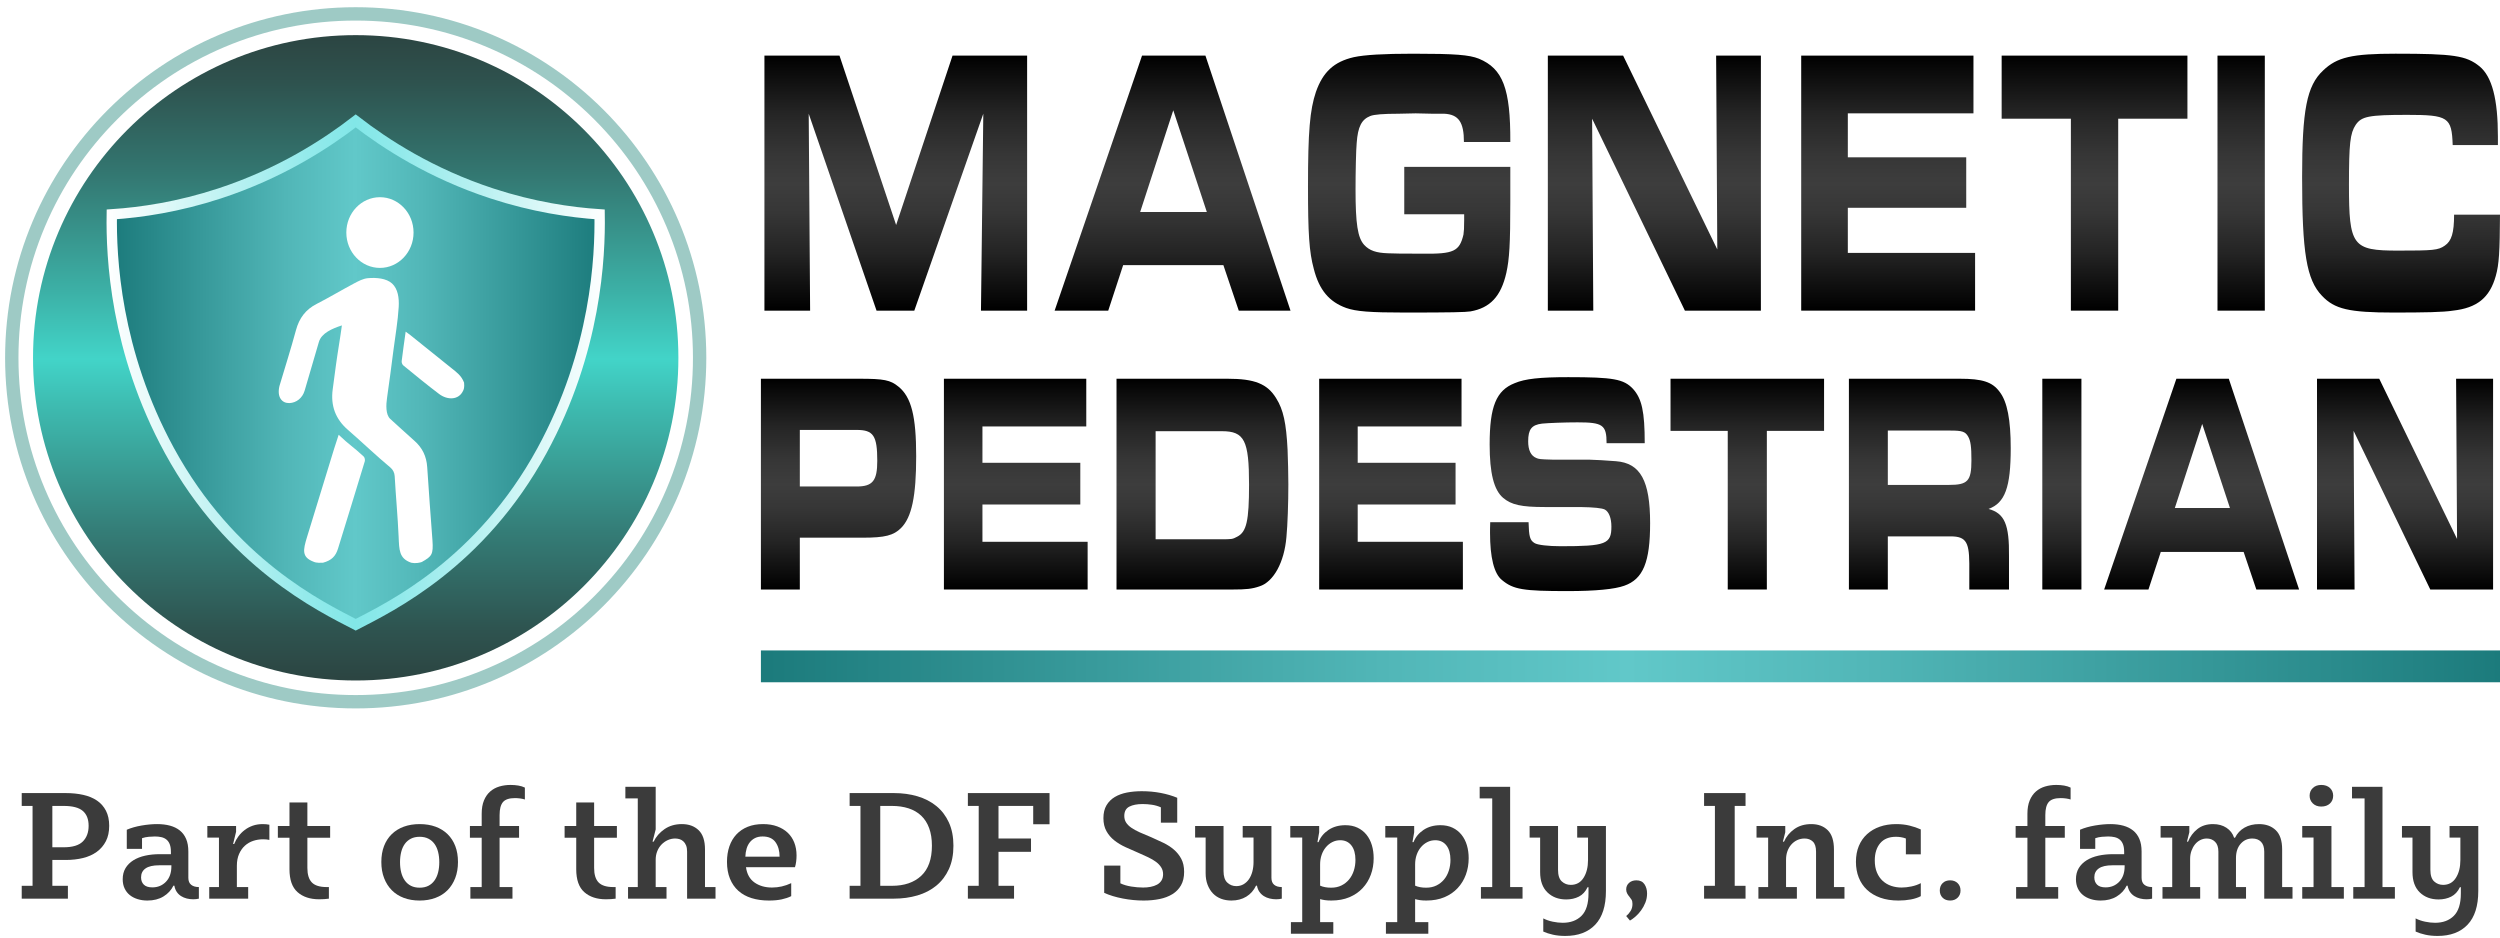
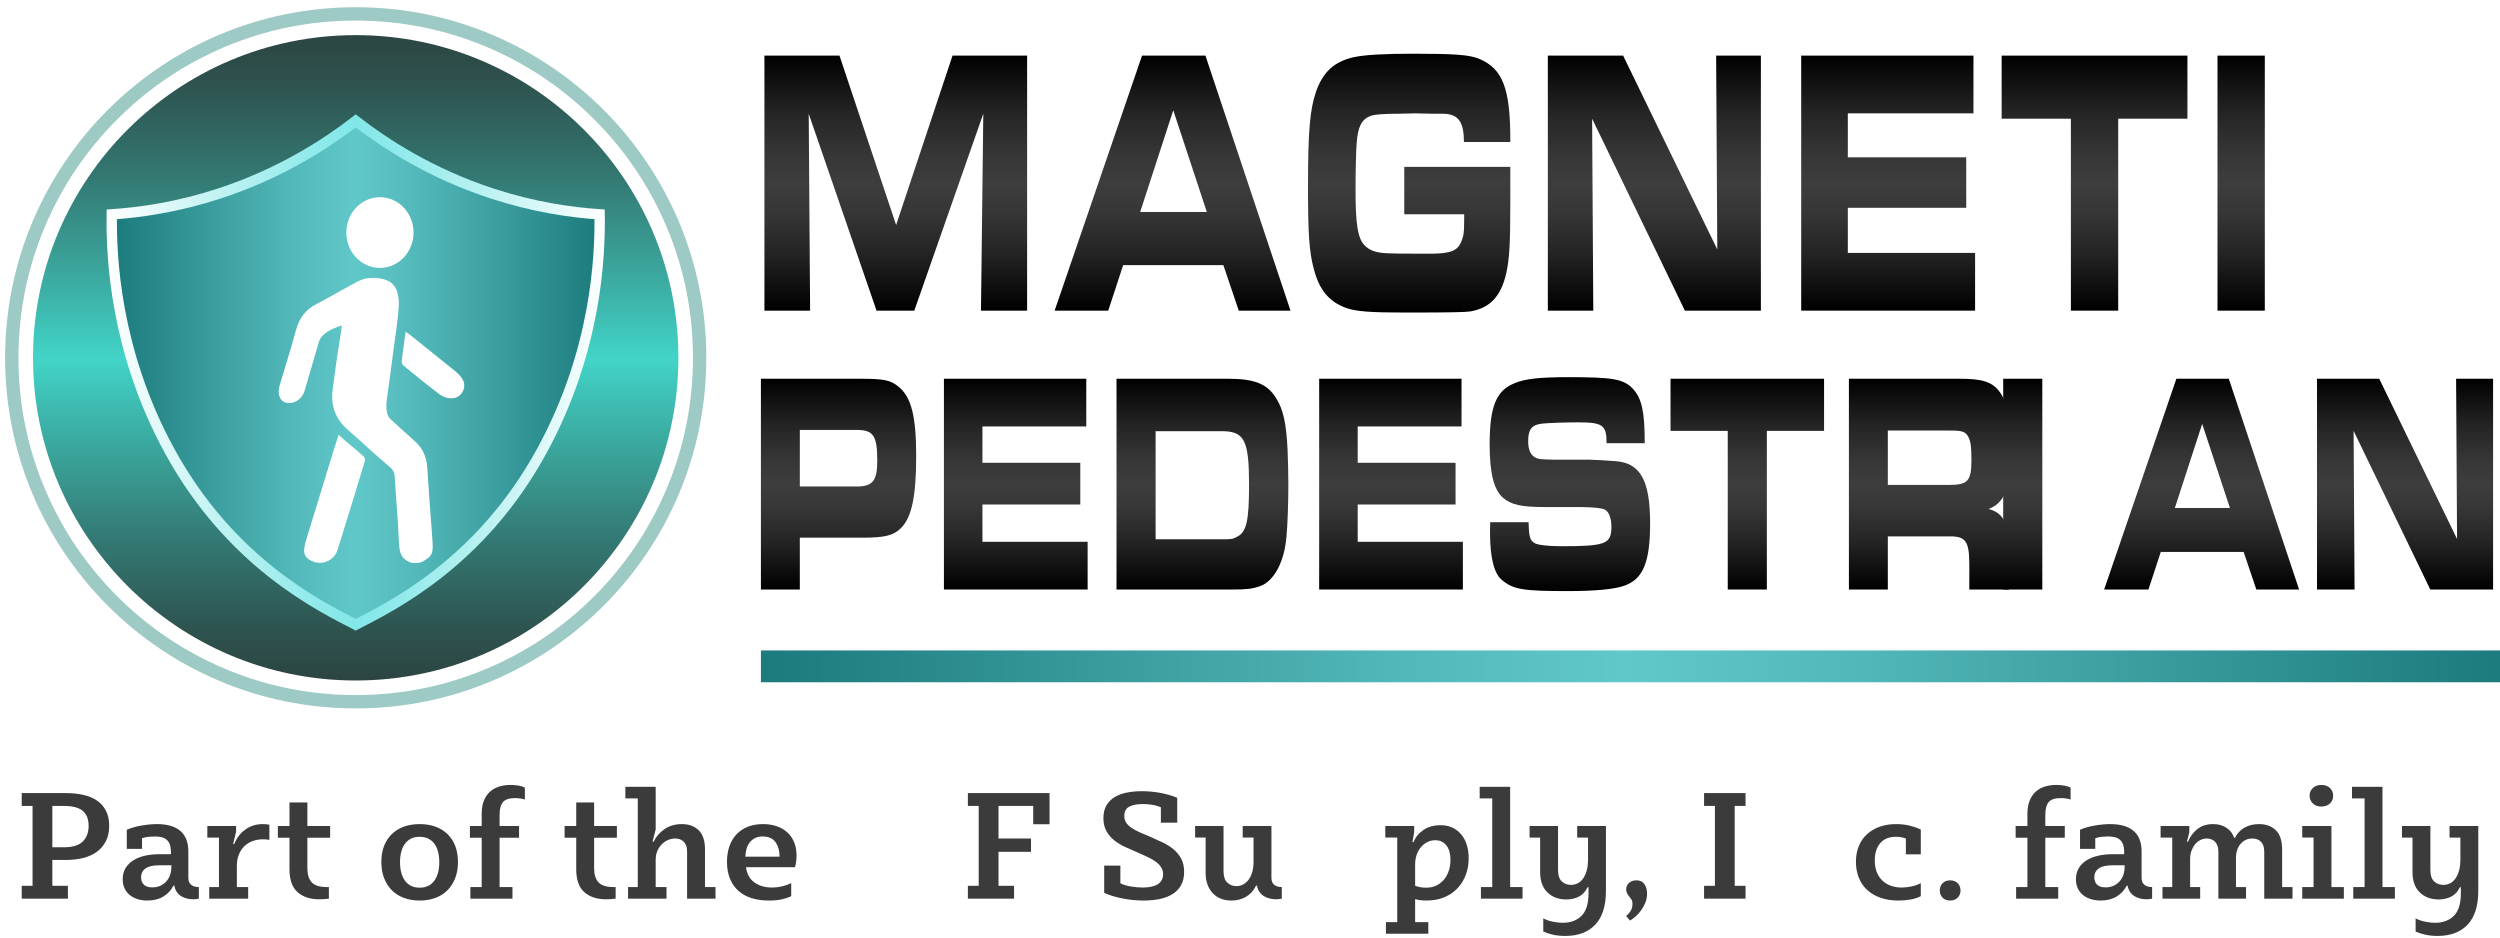
<svg xmlns="http://www.w3.org/2000/svg" xmlns:xlink="http://www.w3.org/1999/xlink" viewBox="0 0 1600 600">
  <defs>
    <style>
      .cls-1 {
        fill: url(#linear-gradient-15);
      }

      .cls-2 {
        fill: url(#linear-gradient-13);
      }

      .cls-3 {
        fill: url(#linear-gradient-10);
      }

      .cls-4 {
        fill: url(#linear-gradient-12);
      }

      .cls-5 {
        fill: #fff;
      }

      .cls-6 {
        fill: #52a098;
      }

      .cls-7 {
        fill: url(#linear-gradient-4);
      }

      .cls-8 {
        filter: url(#drop-shadow-1);
      }

      .cls-9 {
        fill: url(#linear-gradient-5);
      }

      .cls-10 {
        fill: #3b3b3b;
      }

      .cls-11 {
        fill: url(#linear-gradient-8);
      }

      .cls-12 {
        opacity: .56;
      }

      .cls-13 {
        fill: url(#linear-gradient-14);
      }

      .cls-14 {
        fill: url(#linear-gradient-20);
      }

      .cls-15 {
        fill: url(#linear-gradient-17);
      }

      .cls-16 {
        fill: url(#linear-gradient-7);
      }

      .cls-17 {
        fill: url(#linear-gradient-9);
      }

      .cls-18 {
        fill: url(#linear-gradient-11);
      }

      .cls-19 {
        fill: url(#linear-gradient-19);
      }

      .cls-20 {
        fill: url(#linear-gradient-6);
      }

      .cls-21 {
        fill: url(#linear-gradient-21);
      }

      .cls-22 {
        fill: url(#linear-gradient-22);
        stroke: url(#linear-gradient-23);
        stroke-width: 20.369px;
      }

      .cls-22, .cls-23 {
        stroke-miterlimit: 10;
      }

      .cls-24 {
        fill: url(#linear-gradient-16);
      }

      .cls-25 {
        fill: url(#linear-gradient);
      }

      .cls-26 {
        fill: url(#linear-gradient-18);
      }

      .cls-23 {
        fill: url(#linear-gradient-2);
        stroke: url(#linear-gradient-3);
        stroke-width: 6.633px;
      }
    </style>
    <linearGradient id="linear-gradient" x1="227.652" y1="435.518" x2="227.652" y2="22.486" gradientUnits="userSpaceOnUse">
      <stop offset=".004" stop-color="#2c4542" />
      <stop offset=".081" stop-color="#2e5450" />
      <stop offset=".228" stop-color="#347c76" />
      <stop offset=".431" stop-color="#3ebdb2" />
      <stop offset=".498" stop-color="#42d4c8" />
      <stop offset=".604" stop-color="#3cb0a6" />
      <stop offset=".789" stop-color="#337670" />
      <stop offset=".927" stop-color="#2e524e" />
      <stop offset="1" stop-color="#2c4542" />
    </linearGradient>
    <linearGradient id="linear-gradient-2" x1="71.509" y1="238.616" x2="383.794" y2="238.616" gradientUnits="userSpaceOnUse">
      <stop offset=".004" stop-color="#1c7b7c" />
      <stop offset=".077" stop-color="#278788" />
      <stop offset=".357" stop-color="#51b6b7" />
      <stop offset=".498" stop-color="#61c8c9" />
      <stop offset=".634" stop-color="#52b7b8" />
      <stop offset=".9" stop-color="#2b8c8d" />
      <stop offset="1" stop-color="#1c7b7c" />
    </linearGradient>
    <linearGradient id="linear-gradient-3" x1="68.193" y1="238.387" x2="387.111" y2="238.387" gradientUnits="userSpaceOnUse">
      <stop offset=".004" stop-color="#fff" />
      <stop offset=".219" stop-color="#c2f3f3" />
      <stop offset=".405" stop-color="#93eaeb" />
      <stop offset=".498" stop-color="#82e7e8" />
      <stop offset=".588" stop-color="#92eaeb" />
      <stop offset=".766" stop-color="#bdf2f2" />
      <stop offset="1" stop-color="#fff" />
    </linearGradient>
    <filter id="drop-shadow-1" x="160.861" y="108.861" width="155" height="270" filterUnits="userSpaceOnUse">
      <feOffset dx="7.998" dy="7.998" />
      <feGaussianBlur result="blur" stdDeviation="5.713" />
      <feFlood flood-color="#000" flood-opacity=".5" />
      <feComposite in2="blur" operator="in" />
      <feComposite in="SourceGraphic" />
    </filter>
    <linearGradient id="linear-gradient-4" x1="573.297" y1="198.813" x2="573.297" y2="35.593" gradientUnits="userSpaceOnUse">
      <stop offset=".004" stop-color="#000" />
      <stop offset=".046" stop-color="#070707" />
      <stop offset=".227" stop-color="#242424" />
      <stop offset=".384" stop-color="#363636" />
      <stop offset=".498" stop-color="#3d3d3d" />
      <stop offset=".613" stop-color="#363636" />
      <stop offset=".772" stop-color="#252525" />
      <stop offset=".954" stop-color="#080808" />
      <stop offset="1" stop-color="#000" />
    </linearGradient>
    <linearGradient id="linear-gradient-5" x1="750.442" x2="750.442" xlink:href="#linear-gradient-4" />
    <linearGradient id="linear-gradient-6" x1="901.858" y1="200.036" x2="901.858" y2="34.37" xlink:href="#linear-gradient-4" />
    <linearGradient id="linear-gradient-7" x1="1058.791" x2="1058.791" xlink:href="#linear-gradient-4" />
    <linearGradient id="linear-gradient-8" x1="1208.413" x2="1208.413" xlink:href="#linear-gradient-4" />
    <linearGradient id="linear-gradient-9" x1="1340.507" x2="1340.507" xlink:href="#linear-gradient-4" />
    <linearGradient id="linear-gradient-10" x1="1434.336" x2="1434.336" xlink:href="#linear-gradient-4" />
    <linearGradient id="linear-gradient-11" x1="1536.673" y1="200.036" x2="1536.673" y2="34.37" xlink:href="#linear-gradient-4" />
    <linearGradient id="linear-gradient-12" x1="536.67" y1="377.289" x2="536.67" y2="242.391" xlink:href="#linear-gradient-4" />
    <linearGradient id="linear-gradient-13" x1="650.091" y1="377.289" x2="650.091" y2="242.391" xlink:href="#linear-gradient-4" />
    <linearGradient id="linear-gradient-14" x1="769.556" y1="377.289" x2="769.556" y2="242.391" xlink:href="#linear-gradient-4" />
    <linearGradient id="linear-gradient-15" x1="890.254" y1="377.289" x2="890.254" y2="242.391" xlink:href="#linear-gradient-4" />
    <linearGradient id="linear-gradient-16" x1="1004.725" y1="378.3" x2="1004.725" y2="241.38" xlink:href="#linear-gradient-4" />
    <linearGradient id="linear-gradient-17" x1="1118.271" y1="377.289" x2="1118.271" y2="242.391" xlink:href="#linear-gradient-4" />
    <linearGradient id="linear-gradient-18" x1="1235.083" y1="377.289" x2="1235.083" y2="242.391" xlink:href="#linear-gradient-4" />
    <linearGradient id="linear-gradient-19" x1="1319.594" y1="377.289" x2="1319.594" y2="242.391" xlink:href="#linear-gradient-4" />
    <linearGradient id="linear-gradient-20" x1="1409.039" y1="377.289" x2="1409.039" y2="242.391" xlink:href="#linear-gradient-4" />
    <linearGradient id="linear-gradient-21" x1="1539.229" y1="377.289" x2="1539.229" y2="242.391" xlink:href="#linear-gradient-4" />
    <linearGradient id="linear-gradient-22" x1="486.982" y1="426.466" x2="1600" y2="426.466" xlink:href="#linear-gradient-3" />
    <linearGradient id="linear-gradient-23" x1="486.982" y1="426.466" x2="1600" y2="426.466" xlink:href="#linear-gradient-2" />
  </defs>
  <g id="Layer_1">
    <g>
      <path class="cls-10" d="M42.045,507.571c4.086,0,7.84.386,11.257,1.153,3.417.77,6.347,1.989,8.794,3.66,2.445,1.671,4.355,3.844,5.729,6.516,1.372,2.674,2.06,5.882,2.06,9.624,0,3.809-.704,7.085-2.111,9.824-1.407,2.741-3.351,5.013-5.829,6.817-2.48,1.805-5.411,3.125-8.794,3.96-3.384.837-7.086,1.253-11.106,1.253h-8.543v16.541h9.95v8.221H13.903v-8.221h6.935v-51.128h-6.935v-8.221h28.142ZM33.502,542.259h7.237c5.694,0,9.782-1.236,12.262-3.709,2.478-2.472,3.718-5.814,3.718-10.025s-1.241-7.384-3.718-9.524c-2.48-2.138-6.568-3.208-12.262-3.208h-7.237v26.467Z" />
      <path class="cls-10" d="M90.889,543.261h-9.749v-12.231c2.814-1.203,5.995-2.105,9.548-2.707,3.551-.601,6.834-.902,9.849-.902,3.081,0,5.845.335,8.292,1.003,2.445.669,4.538,1.703,6.282,3.107,1.742,1.404,3.081,3.208,4.02,5.414.937,2.205,1.407,4.879,1.407,8.02v16.842c0,2.005.603,3.493,1.809,4.461,1.206.969,2.847,1.453,4.925,1.453v7.419c-.537.133-1.123.233-1.759.301-.637.066-1.256.101-1.859.101-1.407,0-2.781-.168-4.121-.501-1.341-.334-2.563-.853-3.668-1.555-1.106-.701-2.027-1.604-2.764-2.706-.738-1.103-1.241-2.422-1.508-3.96h-.603c-1.407,2.874-3.535,5.18-6.382,6.917-2.848,1.738-6.282,2.607-10.302,2.607-2.211,0-4.289-.301-6.231-.903-1.944-.601-3.618-1.469-5.025-2.606-1.407-1.136-2.513-2.556-3.317-4.261-.804-1.704-1.206-3.66-1.206-5.865,0-2.739.603-5.112,1.809-7.117,1.206-2.005,2.88-3.675,5.025-5.013,2.144-1.336,4.656-2.321,7.538-2.958,2.88-.634,5.996-.953,9.347-.953h7.135v-1.403c0-1.937-.236-3.542-.703-4.812-.47-1.269-1.156-2.289-2.061-3.058-.904-.768-1.994-1.303-3.266-1.604-1.273-.301-2.68-.451-4.221-.451-1.14,0-2.463.068-3.97.201-1.508.135-2.932.436-4.271.903v6.817ZM101.844,553.787c-3.887,0-6.784.669-8.694,2.005-1.91,1.337-2.865,3.242-2.865,5.714,0,1.938.586,3.493,1.759,4.661,1.172,1.17,2.998,1.754,5.478,1.754,3.483,0,6.382-1.203,8.694-3.609,2.312-2.406,3.468-5.68,3.468-9.824v-.702h-7.84Z" />
      <path class="cls-10" d="M151.092,528.624v3.709l-1.91,7.819h.704c.669-1.737,1.573-3.374,2.714-4.912,1.139-1.537,2.478-2.89,4.02-4.06,1.54-1.169,3.266-2.088,5.176-2.757,1.91-.668,4.036-1.003,6.382-1.003.736,0,1.473.034,2.211.1.737.068,1.407.167,2.01.301v9.725c-.537-.133-1.14-.233-1.809-.301-.671-.066-1.407-.101-2.211-.101-2.211,0-4.322.336-6.332,1.003-2.01.67-3.786,1.704-5.327,3.108-1.542,1.403-2.781,3.175-3.718,5.313-.939,2.14-1.407,4.646-1.407,7.519v13.634h7.236v7.419h-24.925v-7.419h6.231v-31.679h-7.437v-7.419h18.393Z" />
      <path class="cls-10" d="M196.72,513.586v15.038h14.573v7.519h-14.573v19.349c0,4.21.955,7.302,2.865,9.273,1.91,1.972,5.075,2.957,9.497,2.957h1.407v7.419c-.872.133-1.877.233-3.015.301-1.141.066-2.211.101-3.216.101-5.763,0-10.37-1.519-13.82-4.562-3.452-3.04-5.176-7.935-5.176-14.686v-20.151h-7.437v-7.519h7.437v-15.038h11.458Z" />
      <path class="cls-10" d="M268.581,527.422c3.751,0,7.135.551,10.151,1.654,3.015,1.103,5.594,2.707,7.739,4.812,2.144,2.106,3.785,4.646,4.925,7.62,1.139,2.974,1.709,6.366,1.709,10.175s-.587,7.236-1.759,10.276c-1.173,3.043-2.814,5.631-4.925,7.769-2.111,2.14-4.691,3.777-7.739,4.913-3.05,1.136-6.417,1.704-10.101,1.704-3.753,0-7.136-.569-10.151-1.704-3.015-1.136-5.578-2.773-7.689-4.913-2.111-2.138-3.753-4.727-4.925-7.769-1.173-3.04-1.759-6.465-1.759-10.276s.569-7.201,1.709-10.175c1.139-2.973,2.78-5.514,4.925-7.62,2.144-2.105,4.724-3.708,7.739-4.812,3.015-1.102,6.398-1.654,10.151-1.654ZM268.581,535.542c-2.146,0-4.005.401-5.578,1.203-1.575.802-2.882,1.922-3.92,3.358-1.039,1.438-1.809,3.158-2.311,5.163s-.754,4.177-.754,6.516c0,2.405.251,4.595.754,6.566.503,1.972,1.272,3.694,2.311,5.163,1.038,1.47,2.345,2.606,3.92,3.408,1.574.802,3.433,1.203,5.578,1.203s4.003-.401,5.578-1.203c1.573-.802,2.88-1.937,3.92-3.408,1.038-1.469,1.809-3.192,2.312-5.163.503-1.971.754-4.161.754-6.566,0-2.339-.251-4.511-.754-6.516s-1.274-3.725-2.312-5.163c-1.039-1.436-2.346-2.556-3.92-3.358-1.575-.802-3.434-1.203-5.578-1.203Z" />
      <path class="cls-10" d="M335.919,511.682c-.738-.266-1.693-.485-2.865-.652-1.173-.165-2.329-.251-3.467-.251-3.686,0-6.249.853-7.689,2.556-1.441,1.704-2.161,4.461-2.161,8.271v7.018h12.463v7.519h-12.463v31.579h8.242v7.419h-26.936v-7.419h7.237v-31.579h-7.538v-7.519h7.538v-7.819c0-3.341.485-6.18,1.458-8.521.97-2.339,2.294-4.243,3.97-5.714,1.674-1.469,3.634-2.539,5.88-3.207,2.244-.668,4.639-1.003,7.186-1.003,1.742,0,3.4.134,4.975.4,1.573.268,2.965.702,4.171,1.303v7.62Z" />
      <path class="cls-10" d="M380.241,513.586v15.038h14.573v7.519h-14.573v19.349c0,4.21.955,7.302,2.865,9.273,1.91,1.972,5.075,2.957,9.497,2.957h1.407v7.419c-.872.133-1.877.233-3.015.301-1.141.066-2.211.101-3.216.101-5.763,0-10.37-1.519-13.82-4.562-3.452-3.04-5.176-7.935-5.176-14.686v-20.151h-7.437v-7.519h7.437v-15.038h11.458Z" />
      <path class="cls-10" d="M419.639,503.561v27.268l-2.01,7.819h.703c1.54-3.207,3.87-5.88,6.985-8.02,3.116-2.138,6.817-3.207,11.106-3.207,4.422,0,7.99,1.303,10.704,3.909,2.714,2.607,4.071,6.717,4.071,12.331v24.06h6.734v7.419h-18.191v-30.075c0-1.604-.218-2.94-.654-4.01-.436-1.068-1.022-1.937-1.759-2.606-.738-.668-1.558-1.136-2.462-1.404-.904-.266-1.827-.401-2.764-.401-1.608,0-3.166.336-4.673,1.003-1.508.67-2.849,1.605-4.02,2.808-1.173,1.202-2.095,2.64-2.764,4.311-.671,1.671-1.005,3.475-1.005,5.413v17.544h6.935v7.419h-24.624v-7.419h6.231v-56.741h-7.94v-7.419h19.398Z" />
      <path class="cls-10" d="M477.429,554.991c.603,4.41,2.428,7.686,5.478,9.824,3.048,2.139,6.784,3.208,11.206,3.208,4.221,0,8.307-.936,12.262-2.808v8.322c-1.743.869-3.769,1.554-6.081,2.055-2.311.501-5.042.752-8.191.752-4.088,0-7.789-.519-11.106-1.554-3.317-1.036-6.131-2.589-8.443-4.662-2.311-2.071-4.105-4.662-5.377-7.769-1.274-3.107-1.91-6.699-1.91-10.777,0-3.675.518-7,1.558-9.975,1.038-2.973,2.546-5.514,4.523-7.619,1.975-2.106,4.388-3.725,7.236-4.863,2.847-1.136,6.114-1.703,9.799-1.703,3.35,0,6.348.486,8.995,1.453,2.646.97,4.89,2.323,6.734,4.061,1.842,1.739,3.249,3.844,4.221,6.316.971,2.473,1.458,5.213,1.458,8.221,0,1.337-.085,2.656-.251,3.959-.168,1.304-.42,2.491-.754,3.56h-31.358ZM498.937,548.274c0-3.743-.872-6.833-2.613-9.273-1.743-2.439-4.49-3.66-8.242-3.66-1.877,0-3.485.336-4.824,1.003-1.341.669-2.463,1.571-3.367,2.707-.904,1.138-1.592,2.491-2.061,4.06-.469,1.571-.738,3.292-.804,5.163h21.91Z" />
-       <path class="cls-10" d="M572.105,507.571c5.427,0,10.452.686,15.076,2.056,4.623,1.371,8.644,3.442,12.061,6.215,3.417,2.775,6.096,6.283,8.04,10.526,1.942,4.245,2.915,9.208,2.915,14.888,0,5.749-.972,10.744-2.915,14.988-1.944,4.245-4.623,7.769-8.04,10.576s-7.454,4.896-12.111,6.266c-4.658,1.371-9.699,2.055-15.126,2.055h-28.242v-8.221h6.935v-51.128h-6.935v-8.221h28.343ZM563.361,566.92h7.438c7.973,0,14.237-2.138,18.794-6.415,4.556-4.276,6.835-10.693,6.835-19.248,0-4.276-.587-8.02-1.759-11.228-1.173-3.208-2.865-5.864-5.076-7.97-2.211-2.105-4.909-3.674-8.09-4.712-3.183-1.035-6.751-1.554-10.704-1.554h-7.438v51.128Z" />
      <path class="cls-10" d="M671.705,507.571v19.95h-10.452v-11.73h-22.212v20.852h20.805v8.521h-20.805v21.755h9.95v8.221h-29.549v-8.221h6.935v-51.128h-6.935v-8.221h52.263Z" />
      <path class="cls-10" d="M753.415,526.519h-10.452v-9.824c-1.809-.802-3.719-1.354-5.729-1.655s-3.987-.451-5.93-.451c-3.552,0-6.399.552-8.543,1.655-2.145,1.102-3.216,3.092-3.216,5.965,0,1.604.385,3.008,1.156,4.211.769,1.202,1.875,2.306,3.316,3.308,1.44,1.003,3.232,1.989,5.377,2.958,2.144.969,4.623,2.022,7.437,3.157,2.613,1.138,5.192,2.323,7.739,3.559,2.546,1.237,4.79,2.691,6.734,4.361,1.943,1.671,3.518,3.643,4.724,5.914,1.206,2.273,1.809,5.048,1.809,8.322,0,3.408-.67,6.282-2.01,8.621-1.341,2.34-3.183,4.227-5.528,5.665-2.346,1.437-5.093,2.473-8.241,3.107-3.15.634-6.533.953-10.151.953-4.422,0-8.879-.436-13.367-1.303-4.49-.868-8.443-2.072-11.86-3.61v-17.443h10.352v11.328c1.942.937,4.237,1.621,6.884,2.055,2.646.436,5.209.652,7.689.652,1.674,0,3.282-.151,4.824-.451,1.54-.301,2.897-.768,4.07-1.404,1.172-.634,2.111-1.504,2.814-2.606.703-1.103,1.055-2.456,1.055-4.06,0-1.67-.419-3.158-1.256-4.461-.839-1.303-1.96-2.472-3.367-3.509-1.407-1.036-3.065-2.005-4.975-2.908-1.91-.902-3.937-1.82-6.081-2.757-2.814-1.203-5.578-2.421-8.292-3.659-2.713-1.236-5.125-2.69-7.236-4.361-2.111-1.669-3.804-3.659-5.076-5.965-1.273-2.306-1.91-5.062-1.91-8.271,0-3.274.653-6.015,1.96-8.22,1.306-2.206,3.081-3.976,5.327-5.314,2.244-1.335,4.84-2.288,7.789-2.857,2.948-.567,6.097-.852,9.447-.852,4.221,0,8.257.368,12.111,1.102,3.852.736,7.387,1.772,10.603,3.107v15.94Z" />
      <path class="cls-10" d="M783.063,528.624v28.873c0,3.408.804,5.864,2.413,7.368,1.608,1.504,3.518,2.256,5.729,2.256,1.742,0,3.299-.401,4.673-1.203,1.373-.802,2.528-1.888,3.468-3.258.937-1.369,1.658-2.99,2.161-4.862.503-1.871.754-3.876.754-6.015v-15.74h-6.935v-7.419h18.392v33.184c0,2.005.586,3.493,1.759,4.461,1.172.969,2.797,1.453,4.875,1.453v7.419c-.538.133-1.123.233-1.759.301-.638.066-1.256.101-1.86.101-1.406,0-2.798-.168-4.17-.501-1.374-.334-2.614-.853-3.719-1.555-1.106-.701-2.044-1.604-2.814-2.706-.771-1.103-1.292-2.422-1.559-3.96h-.603c-1.475,3.075-3.568,5.431-6.282,7.067-2.714,1.637-5.88,2.456-9.498,2.456-2.412,0-4.623-.386-6.633-1.153s-3.736-1.904-5.176-3.408c-1.441-1.504-2.58-3.341-3.417-5.514-.839-2.171-1.256-4.662-1.256-7.469v-22.757h-6.734v-7.419h18.191Z" />
-       <path class="cls-10" d="M844.27,528.624v4.01l-1.106,6.317h.704c1.206-3.141,3.316-5.73,6.332-7.769,3.015-2.038,6.634-3.058,10.855-3.058,2.947,0,5.544.536,7.789,1.605,2.244,1.07,4.136,2.556,5.678,4.461,1.541,1.904,2.696,4.144,3.468,6.716.769,2.574,1.156,5.364,1.156,8.372,0,3.744-.604,7.253-1.81,10.526-1.205,3.275-2.964,6.149-5.277,8.621-2.311,2.474-5.143,4.411-8.492,5.814-3.352,1.404-7.204,2.106-11.558,2.106-1.543,0-2.882-.085-4.02-.251-1.141-.167-2.179-.386-3.116-.652v14.737h8.443v7.419h-27.136v-7.419h7.237v-54.135h-7.639v-7.419h18.493ZM844.873,566.82c1.942.869,4.287,1.303,7.035,1.303,2.478,0,4.674-.467,6.583-1.404,1.91-.935,3.533-2.205,4.875-3.809,1.34-1.604,2.361-3.491,3.065-5.664.704-2.171,1.055-4.461,1.055-6.868,0-4.01-.872-7.117-2.613-9.323-1.743-2.206-4.121-3.308-7.136-3.308-1.809,0-3.502.4-5.075,1.203-1.575.802-2.949,1.904-4.12,3.308-1.173,1.403-2.078,3.042-2.714,4.912-.638,1.872-.955,3.91-.955,6.116v13.534Z" />
      <path class="cls-10" d="M905.076,528.624v4.01l-1.106,6.317h.704c1.206-3.141,3.316-5.73,6.332-7.769,3.015-2.038,6.634-3.058,10.855-3.058,2.947,0,5.544.536,7.789,1.605,2.244,1.07,4.136,2.556,5.678,4.461,1.541,1.904,2.696,4.144,3.468,6.716.769,2.574,1.156,5.364,1.156,8.372,0,3.744-.604,7.253-1.81,10.526-1.205,3.275-2.964,6.149-5.277,8.621-2.311,2.474-5.143,4.411-8.492,5.814-3.352,1.404-7.204,2.106-11.558,2.106-1.543,0-2.882-.085-4.02-.251-1.141-.167-2.179-.386-3.116-.652v14.737h8.443v7.419h-27.136v-7.419h7.237v-54.135h-7.639v-7.419h18.493ZM905.679,566.82c1.942.869,4.287,1.303,7.035,1.303,2.478,0,4.674-.467,6.583-1.404,1.91-.935,3.533-2.205,4.875-3.809,1.34-1.604,2.361-3.491,3.065-5.664.704-2.171,1.055-4.461,1.055-6.868,0-4.01-.872-7.117-2.613-9.323-1.743-2.206-4.121-3.308-7.136-3.308-1.809,0-3.502.4-5.075,1.203-1.575.802-2.949,1.904-4.12,3.308-1.173,1.403-2.078,3.042-2.714,4.912-.638,1.872-.955,3.91-.955,6.116v13.534Z" />
      <path class="cls-10" d="M966.484,503.561v64.16h7.94v7.419h-26.634v-7.419h7.237v-56.741h-8.04v-7.419h19.497Z" />
      <path class="cls-10" d="M997.139,528.624v28.07c0,3.476.804,5.949,2.413,7.419,1.608,1.47,3.518,2.206,5.729,2.206,3.55,0,6.282-1.504,8.191-4.511,1.91-3.008,2.865-6.817,2.865-11.429v-14.336h-6.935v-7.419h18.392v41.604c0,9.557-2.278,16.742-6.834,21.554-4.557,4.813-10.955,7.218-19.196,7.218-2.882,0-5.512-.267-7.89-.802-2.379-.536-4.439-1.203-6.181-2.005v-8.421c1.809.936,3.835,1.637,6.08,2.106,2.244.467,4.372.702,6.382.702,5.025,0,9.029-1.488,12.011-4.461,2.981-2.975,4.473-7.737,4.473-14.286v-4.01h-.604c-1.341,2.807-3.2,4.812-5.578,6.015-2.379,1.203-5.075,1.804-8.09,1.804-4.892,0-8.894-1.504-12.011-4.511-3.115-3.008-4.673-7.351-4.673-13.033v-22.055h-6.734v-7.419h18.191Z" />
      <path class="cls-10" d="M1040.759,586.268c1.139-.936,2.094-2.039,2.864-3.308.769-1.27,1.156-2.741,1.156-4.41,0-1.203-.201-2.122-.603-2.757-.402-.636-.872-1.286-1.407-1.955-.537-.602-1.005-1.286-1.407-2.055-.401-.768-.603-1.62-.603-2.557,0-1.669.603-3.057,1.809-4.16,1.206-1.103,2.78-1.655,4.724-1.655,2.345,0,4.07.837,5.176,2.506,1.105,1.671,1.658,3.644,1.658,5.915,0,2.073-.369,4.026-1.105,5.864-.738,1.838-1.659,3.509-2.764,5.013-1.106,1.504-2.296,2.807-3.568,3.91-1.274,1.102-2.447,1.955-3.518,2.556l-2.413-2.908Z" />
      <path class="cls-10" d="M1117.144,507.571v8.221h-6.935v51.128h6.935v8.221h-26.534v-8.221h6.935v-51.128h-6.935v-8.221h26.534Z" />
-       <path class="cls-10" d="M1142.571,528.624v4.01l-1.508,6.015h.704c1.406-3.207,3.6-5.88,6.583-8.02,2.981-2.138,6.616-3.207,10.904-3.207,4.355,0,7.855,1.303,10.503,3.909,2.646,2.607,3.97,6.717,3.97,12.331v24.06h6.734v7.419h-18.192v-30.075c0-3.008-.688-5.163-2.06-6.466-1.374-1.303-3.133-1.955-5.277-1.955-1.675,0-3.233.336-4.674,1.003-1.441.67-2.697,1.605-3.769,2.808-1.072,1.202-1.909,2.624-2.513,4.261-.603,1.638-.904,3.458-.904,5.463v17.544h6.934v7.419h-24.624v-7.419h6.232v-31.679h-7.437v-7.419h18.392Z" />
      <path class="cls-10" d="M1229.306,546.77h-9.548v-10.126c-1.072-.4-2.145-.684-3.215-.852-1.073-.166-2.111-.251-3.116-.251-4.422,0-7.789,1.371-10.101,4.11-2.311,2.741-3.468,6.416-3.468,11.028,0,2.942.452,5.498,1.357,7.67.904,2.172,2.144,3.977,3.718,5.414s3.4,2.506,5.478,3.207c2.076.702,4.287,1.053,6.634,1.053,1.942,0,4.036-.234,6.282-.702,2.244-.467,4.236-1.169,5.979-2.106v8.322c-1.743.936-3.853,1.637-6.332,2.105-2.479.467-5.125.702-7.939.702-4.357,0-8.226-.602-11.609-1.804-3.384-1.203-6.231-2.89-8.543-5.063-2.311-2.17-4.07-4.778-5.277-7.819-1.205-3.04-1.809-6.399-1.809-10.075,0-3.809.619-7.201,1.86-10.176,1.239-2.972,2.997-5.496,5.277-7.569,2.277-2.071,4.99-3.659,8.141-4.762,3.149-1.102,6.633-1.654,10.453-1.654,3.081,0,5.929.317,8.543.952,2.613.636,5.025,1.454,7.236,2.456v15.94Z" />
      <path class="cls-10" d="M1248.099,563.411c1.943,0,3.533.602,4.774,1.804,1.24,1.203,1.86,2.775,1.86,4.712,0,1.872-.62,3.409-1.86,4.612-1.241,1.202-2.831,1.804-4.774,1.804-2.01,0-3.618-.602-4.824-1.804-1.206-1.203-1.809-2.74-1.809-4.612,0-1.937.603-3.509,1.809-4.712,1.206-1.202,2.814-1.804,4.824-1.804Z" />
      <path class="cls-10" d="M1325.188,511.682c-.738-.266-1.693-.485-2.864-.652-1.174-.165-2.329-.251-3.468-.251-3.686,0-6.249.853-7.689,2.556-1.442,1.704-2.16,4.461-2.16,8.271v7.018h12.462v7.519h-12.462v31.579h8.241v7.419h-26.935v-7.419h7.237v-31.579h-7.538v-7.519h7.538v-7.819c0-3.341.485-6.18,1.458-8.521.971-2.339,2.294-4.243,3.97-5.714,1.673-1.469,3.634-2.539,5.879-3.207,2.244-.668,4.639-1.003,7.187-1.003,1.741,0,3.4.134,4.974.4,1.574.268,2.965.702,4.171,1.303v7.62Z" />
      <path class="cls-10" d="M1340.967,543.261h-9.749v-12.231c2.814-1.203,5.996-2.105,9.548-2.707,3.55-.601,6.834-.902,9.849-.902,3.081,0,5.845.335,8.292,1.003,2.445.669,4.538,1.703,6.282,3.107,1.741,1.404,3.081,3.208,4.02,5.414.937,2.205,1.407,4.879,1.407,8.02v16.842c0,2.005.603,3.493,1.809,4.461,1.206.969,2.847,1.453,4.924,1.453v7.419c-.537.133-1.123.233-1.759.301-.637.066-1.256.101-1.859.101-1.407,0-2.782-.168-4.12-.501-1.342-.334-2.564-.853-3.669-1.555-1.105-.701-2.028-1.604-2.764-2.706-.738-1.103-1.241-2.422-1.508-3.96h-.603c-1.407,2.874-3.535,5.18-6.383,6.917-2.848,1.738-6.282,2.607-10.302,2.607-2.211,0-4.288-.301-6.232-.903-1.943-.601-3.618-1.469-5.025-2.606-1.406-1.136-2.513-2.556-3.316-4.261s-1.206-3.66-1.206-5.865c0-2.739.604-5.112,1.81-7.117,1.205-2.005,2.88-3.675,5.025-5.013,2.144-1.336,4.656-2.321,7.538-2.958,2.88-.634,5.995-.953,9.347-.953h7.135v-1.403c0-1.937-.236-3.542-.704-4.812-.469-1.269-1.155-2.289-2.06-3.058-.904-.768-1.994-1.303-3.266-1.604-1.273-.301-2.68-.451-4.221-.451-1.14,0-2.462.068-3.969.201-1.508.135-2.933.436-4.271.903v6.817ZM1351.922,553.787c-3.887,0-6.784.669-8.693,2.005-1.91,1.337-2.865,3.242-2.865,5.714,0,1.938.586,3.493,1.759,4.661,1.172,1.17,2.998,1.754,5.478,1.754,3.483,0,6.382-1.203,8.694-3.609,2.311-2.406,3.467-5.68,3.467-9.824v-.702h-7.839Z" />
      <path class="cls-10" d="M1401.169,528.624v4.01l-1.508,6.015h.704c1.272-3.207,3.249-5.88,5.929-8.02,2.679-2.138,6.03-3.207,10.051-3.207,3.35,0,6.214.786,8.593,2.355,2.378,1.571,4.004,3.694,4.875,6.366h.603c1.407-2.807,3.433-4.962,6.08-6.465,2.646-1.504,5.745-2.256,9.297-2.256,4.423,0,7.99,1.303,10.704,3.909,2.714,2.607,4.07,6.717,4.07,12.331v24.06h6.634v7.419h-18.091v-30.075c0-2.807-.688-4.913-2.061-6.316-1.374-1.404-3.233-2.106-5.578-2.106-3.015,0-5.512,1.138-7.488,3.409-1.977,2.273-2.964,5.313-2.964,9.122v18.546h6.432v7.419h-17.689v-30.075c0-2.807-.704-4.913-2.111-6.316-1.406-1.404-3.183-2.106-5.327-2.106-1.474,0-2.864.336-4.17,1.003-1.307.67-2.43,1.589-3.368,2.757-.939,1.171-1.693,2.542-2.261,4.111-.57,1.571-.854,3.292-.854,5.162v18.045h6.432v7.419h-24.121v-7.419h6.232v-31.679h-7.437v-7.419h18.392Z" />
      <path class="cls-10" d="M1492.125,528.624v39.098h7.939v7.419h-26.634v-7.419h7.237v-31.679h-7.237v-7.419h18.695ZM1485.592,502.359c2.345,0,4.204.651,5.578,1.954,1.372,1.304,2.06,2.958,2.06,4.963s-.688,3.66-2.06,4.963c-1.374,1.303-3.233,1.955-5.578,1.955-2.211,0-4.005-.668-5.378-2.005-1.374-1.336-2.06-2.973-2.06-4.913,0-2.005.686-3.659,2.06-4.963,1.373-1.303,3.166-1.954,5.378-1.954Z" />
      <path class="cls-10" d="M1524.788,503.561v64.16h7.94v7.419h-26.634v-7.419h7.237v-56.741h-8.04v-7.419h19.497Z" />
      <path class="cls-10" d="M1555.443,528.624v28.07c0,3.476.804,5.949,2.413,7.419,1.608,1.47,3.518,2.206,5.729,2.206,3.55,0,6.282-1.504,8.191-4.511,1.91-3.008,2.865-6.817,2.865-11.429v-14.336h-6.935v-7.419h18.392v41.604c0,9.557-2.278,16.742-6.834,21.554-4.557,4.813-10.955,7.218-19.196,7.218-2.882,0-5.512-.267-7.89-.802-2.379-.536-4.439-1.203-6.181-2.005v-8.421c1.809.936,3.835,1.637,6.08,2.106,2.244.467,4.372.702,6.382.702,5.025,0,9.029-1.488,12.011-4.461,2.981-2.975,4.473-7.737,4.473-14.286v-4.01h-.604c-1.341,2.807-3.2,4.812-5.578,6.015-2.379,1.203-5.075,1.804-8.09,1.804-4.892,0-8.894-1.504-12.011-4.511-3.115-3.008-4.673-7.351-4.673-13.033v-22.055h-6.734v-7.419h18.191Z" />
    </g>
  </g>
  <g id="Layer_7">
    <g id="Layer_10">
      <g id="Layer_5_copy">
        <circle class="cls-5" cx="227.652" cy="229.002" r="224.386" />
        <g class="cls-12">
          <path class="cls-5" d="M227.652,449.114c-58.794,0-114.069-22.896-155.643-64.469C30.435,343.071,7.539,287.796,7.539,229.002S30.435,114.933,72.009,73.359,168.857,8.89,227.652,8.89s114.069,22.896,155.643,64.47,64.47,96.849,64.47,155.643-22.896,114.069-64.47,155.643c-41.574,41.573-96.849,64.469-155.643,64.469Z" />
          <path class="cls-6" d="M227.652,13.164c29.142,0,57.407,5.706,84.011,16.958,25.701,10.871,48.784,26.434,68.609,46.259,19.825,19.825,35.389,42.908,46.259,68.609,11.253,26.604,16.958,54.87,16.958,84.011s-5.706,57.407-16.958,84.011c-10.871,25.701-26.434,48.784-46.259,68.609-19.825,19.825-42.908,35.389-68.609,46.259-26.604,11.253-54.87,16.958-84.011,16.958s-57.407-5.706-84.011-16.958c-25.701-10.871-48.784-26.434-68.609-46.259-19.825-19.825-35.389-42.908-46.259-68.609-11.253-26.604-16.958-54.87-16.958-84.011s5.706-57.407,16.958-84.011c10.871-25.701,26.434-48.784,46.259-68.609,19.825-19.825,42.908-35.389,68.609-46.259,26.604-11.253,54.87-16.958,84.011-16.958M227.652,4.616C103.726,4.616,3.265,105.077,3.265,229.002s100.461,224.386,224.386,224.386,224.386-100.461,224.386-224.386S351.577,4.616,227.652,4.616h0Z" />
        </g>
        <circle class="cls-25" cx="227.652" cy="229.002" r="206.516" />
      </g>
      <g id="Layer_3">
        <path class="cls-23" d="M346.829,288.458c-39.338,72.069-96.583,99.683-119.177,111.384-22.6-11.701-79.846-39.315-119.177-111.384-34.843-63.85-37.353-124.397-36.928-151.266,18.879-1.26,42.613-4.75,68.943-13.379,38.806-12.715,67.993-31.597,87.162-46.422,19.169,14.825,48.356,33.708,87.162,46.422,26.329,8.628,50.057,12.118,68.943,13.379.418,26.869-2.084,87.416-36.928,151.266Z" />
      </g>
      <g id="Layer_4" class="cls-8">
        <g>
          <path class="cls-5" d="M170.861,239.016c3.538-11.898,7.315-23.725,10.56-35.711,2.107-7.782,6.255-13.224,13.185-16.769,8.18-4.185,16.092-8.946,24.218-13.252,2.709-1.435,5.613-2.974,8.607-3.244,5.34-.481,11.862.042,15.527,3.431s4.571,9.169,4.217,14.975c-.561,9.209-2.16,18.35-3.35,27.513-1.328,10.23-2.62,20.468-4.121,30.671-.634,4.308-.988,10.767,2.077,13.499,5.15,4.592,10.161,9.359,15.353,13.897,5.085,4.445,7.832,9.938,8.276,16.948.987,15.567,2.207,31.117,3.35,46.673.689,9.379-.487,10.439-6.731,13.989-.537.305-2.286.593-2.892.667-1.341.164-2.535.135-3.913-.151-7.864-2.658-7.733-8.247-8.098-16.527-.572-12.98-1.798-25.927-2.529-38.901-.122-2.162-1.121-4.153-2.736-5.496-9.319-7.745-18.07-16.216-27.235-24.158-7.888-6.836-11.129-15.404-9.682-26.001.713-5.217,1.408-10.436,2.094-15.656.921-7.008,2.843-18.022,3.771-25.16-6.074,1.986-13.057,4.879-14.727,10.618-3.02,10.382-6.02,20.772-9.109,31.132-1.416,4.75-5.278,7.795-9.754,7.965-4.622.176-8.127-3.642-6.357-10.953Z" />
          <path class="cls-5" d="M192.746,351.535c-7.815-2.96-6.771-7.539-4.24-15.856,5.731-18.835,11.545-37.643,17.328-56.46,1.128-3.67,1.797-5.348,2.916-8.961,6.78,6.496,9.477,7.797,16.024,13.928.62.581.959,2.153.697,3.02-5.644,18.639-11.39,37.244-17.124,55.853-1.538,4.991-4.144,7.589-9.651,9.094-4.424.248-5.583-.478-5.95-.617Z" />
          <path class="cls-5" d="M288.393,242.088c-2.844,6.103-10.085,6.043-15.343,2.081-7.812-5.887-15.376-12.14-22.973-18.336-.637-.519-1.108-1.837-1.005-2.697.928-7.786,1.448-10.572,2.551-18.888,1.184.872,2.08,1.483,2.925,2.162,8.86,7.118,17.685,14.285,26.581,21.353,3.196,2.539,6.219,4.706,7.89,9.137.306,3.259-.223,4.326-.626,5.189Z" />
          <ellipse class="cls-5" cx="235.164" cy="140.836" rx="21.511" ry="22.628" />
        </g>
      </g>
    </g>
    <g id="Layer_9">
      <path class="cls-7" d="M489.234,35.593h48.036l36.251,108.405,36.101-108.405h47.738v163.22h-29.538l1.492-126.024-44.158,126.024h-24.167l-43.411-126.024.895,126.024h-29.239V35.593Z" />
      <path class="cls-9" d="M730.899,35.593h40.577l54.451,163.22h-33.118l-9.846-29.12h-64.147l-9.548,29.12h-34.311l55.942-163.22ZM772.371,135.678l-21.482-65.092-21.183,65.092h42.665Z" />
      <path class="cls-20" d="M936.914,90.897c0-12.725-3.431-17.619-12.531-18.108h-7.608l-10.742-.245-11.039.245q-14.471,0-18.05,1.467c-5.52,2.203-7.906,6.852-8.653,17.13-.448,4.405-.745,19.333-.745,29.854,0,22.024,1.342,30.834,5.519,35.483,3.431,3.67,7.608,5.139,15.514,5.384q3.282.245,21.93.245c19.84.245,23.57-1.468,26.106-12.236.299-1.957.448-4.16.448-9.054v-3.915h-38.339v-30.344h67.876v22.513c0,26.918-.596,36.461-2.536,45.271-3.431,15.171-10.443,22.512-22.974,24.715-3.133.489-12.232.734-41.621.734-22.824,0-31.626-.734-37.891-2.937-10.89-3.915-17.305-11.501-20.735-24.96-2.985-11.011-3.73-22.512-3.73-52.856,0-34.993,1.193-48.942,5.072-60.443,4.475-12.725,11.486-19.332,24.315-22.268,6.863-1.468,18.946-2.202,37.891-2.202,27.151,0,35.804.734,42.069,3.182,15.365,6.362,20.288,19.087,20.139,53.346h-29.686Z" />
      <path class="cls-16" d="M990.616,35.593h48.185l60.269,124.066-.746-124.066h28.643v163.22h-48.632l-59.374-122.843.746,122.843h-29.09V35.593Z" />
      <path class="cls-11" d="M1263.014,35.593v36.951h-80.409v28.141h75.783v32.301h-75.783v28.876h81.452v36.951h-111.288V35.593h110.244Z" />
      <path class="cls-17" d="M1325.366,75.97h-44.307v-40.377h118.897v40.377h-44.306v122.843h-30.284v-122.843Z" />
      <path class="cls-3" d="M1419.194,35.593h30.284v163.22h-30.284V35.593Z" />
-       <path class="cls-18" d="M1600,137.391c-.149,23.737-.597,31.812-2.686,39.153-3.878,13.948-11.934,20.555-27.448,22.268-6.117.979-18.051,1.223-37.893,1.223-28.643,0-37.891-2.202-45.947-10.767-9.846-10.278-12.68-27.407-12.68-75.859,0-43.068,2.983-58.485,13.427-68.273,8.95-8.565,18.498-10.767,46.395-10.767,37.145,0,45.201,1.223,53.704,8.076,8.056,6.607,11.784,21.045,11.784,45.026v5.384h-28.94c-.597-17.863-2.835-19.332-29.09-19.332-24.765,0-29.24.979-32.968,6.362-3.581,5.384-4.327,11.991-4.327,38.419,0,39.153,2.238,42.089,31.329,42.089,22.525,0,25.807-.244,29.985-3.181,4.326-2.937,5.967-8.076,5.967-19.821h29.389Z" />
    </g>
    <g id="Layer_8">
      <path class="cls-4" d="M486.982,242.391h62.88c15.905,0,19.974.809,25.152,5.056,8.26,6.674,11.343,19.012,11.343,44.494,0,25.685-2.836,39.034-9.617,45.91-4.808,4.853-10.357,6.269-24.659,6.269h-40.194v33.168h-24.905v-134.898ZM548.26,311.356c10.233,0,13.192-3.641,13.192-16.382,0-16.18-2.466-19.819-13.192-19.819h-36.372v36.202h36.372Z" />
      <path class="cls-2" d="M695.217,242.391v30.539h-66.456v23.258h62.634v26.696h-62.634v23.865h67.319v30.539h-91.978v-134.898h91.114Z" />
      <path class="cls-13" d="M714.567,242.391h71.018c17.384,0,25.522,3.236,31.193,12.539,4.562,7.282,6.412,15.776,7.274,32.967.247,6.269.493,15.572.493,22.044,0,12.135-.493,26.09-1.233,33.775-1.356,16.18-8.26,28.719-17.261,31.551-4.685,1.617-8.384,2.022-17.138,2.022h-74.347v-134.898ZM781.516,345.132c6.781,0,7.274,0,10.233-1.618,6.042-3.034,7.645-10.112,7.645-33.37,0-28.315-2.959-34.179-17.385-34.179h-42.413v69.168h41.92Z" />
      <path class="cls-1" d="M935.38,242.391v30.539h-66.456v23.258h62.633v26.696h-62.633v23.865h67.319v30.539h-91.978v-134.898h91.114Z" />
      <path class="cls-24" d="M978.279,334.21c.247,9.303.863,11.528,3.821,13.349,1.849,1.213,8.878,2.022,16.769,2.022,28.974,0,32.425-1.416,32.425-12.54,0-5.461-1.602-9.505-4.191-10.921q-2.713-1.415-15.659-1.617h-22.686c-15.165,0-21.452-1.416-26.755-5.866-5.918-5.056-8.63-15.775-8.63-34.179,0-24.269,4.191-34.584,16.027-39.236,6.658-2.831,16.275-3.842,34.276-3.842,28.851,0,35.509,1.214,41.428,7.483,5.672,6.269,7.521,14.562,7.521,34.787h-24.413c0-11.73-2.466-13.349-18.617-13.349-8.015,0-18.741.405-22.686.809-6.658.81-8.877,3.641-8.877,11.326,0,5.663,1.726,9.303,5.301,10.719,1.48.606,1.973.809,10.111,1.011h23.302c2.22,0,13.316.606,17.508,1.011,15.659,1.214,21.823,12.539,21.823,39.64,0,24.876-4.439,35.798-16.521,40.045-6.166,2.225-18.371,3.438-36.249,3.438-28.481,0-34.768-1.011-42.043-7.078-5.055-4.046-7.645-14.36-7.645-30.337,0-1.214,0-3.843.124-6.674h24.536Z" />
      <path class="cls-15" d="M1105.757,275.761h-36.619v-33.37h98.266v33.37h-36.619v101.527h-25.028v-101.527Z" />
      <path class="cls-26" d="M1183.298,242.391h70.895c14.549,0,20.96,2.022,25.645,8.494,4.809,6.269,7.029,17.798,7.029,36,0,25.079-3.7,34.988-14.179,38.831,10.234,2.831,13.316,9.91,13.069,30.337v21.235h-25.399v-16.786c-.123-14.562-2.589-17.596-13.808-17.191h-38.345v33.977h-24.905v-134.898ZM1247.289,310.345c12.083,0,14.426-2.427,14.426-15.775,0-8.697-.494-12.337-2.096-15.168-1.849-3.236-3.945-3.843-11.467-3.843h-39.948v34.787h39.085Z" />
-       <path class="cls-19" d="M1307.079,242.391h25.029v134.898h-25.029v-134.898Z" />
+       <path class="cls-19" d="M1307.079,242.391v134.898h-25.029v-134.898Z" />
      <path class="cls-14" d="M1392.888,242.391h33.537l45.002,134.898h-27.371l-8.138-24.068h-53.017l-7.891,24.068h-28.357l46.235-134.898ZM1427.163,325.109l-17.754-53.797-17.508,53.797h35.262Z" />
      <path class="cls-21" d="M1482.883,242.391h39.825l49.811,102.539-.616-102.539h23.673v134.898h-40.195l-49.07-101.527.616,101.527h-24.043v-134.898Z" />
    </g>
    <g id="Layer_11">
      <line class="cls-22" x1="486.982" y1="426.466" x2="1600" y2="426.466" />
    </g>
  </g>
</svg>